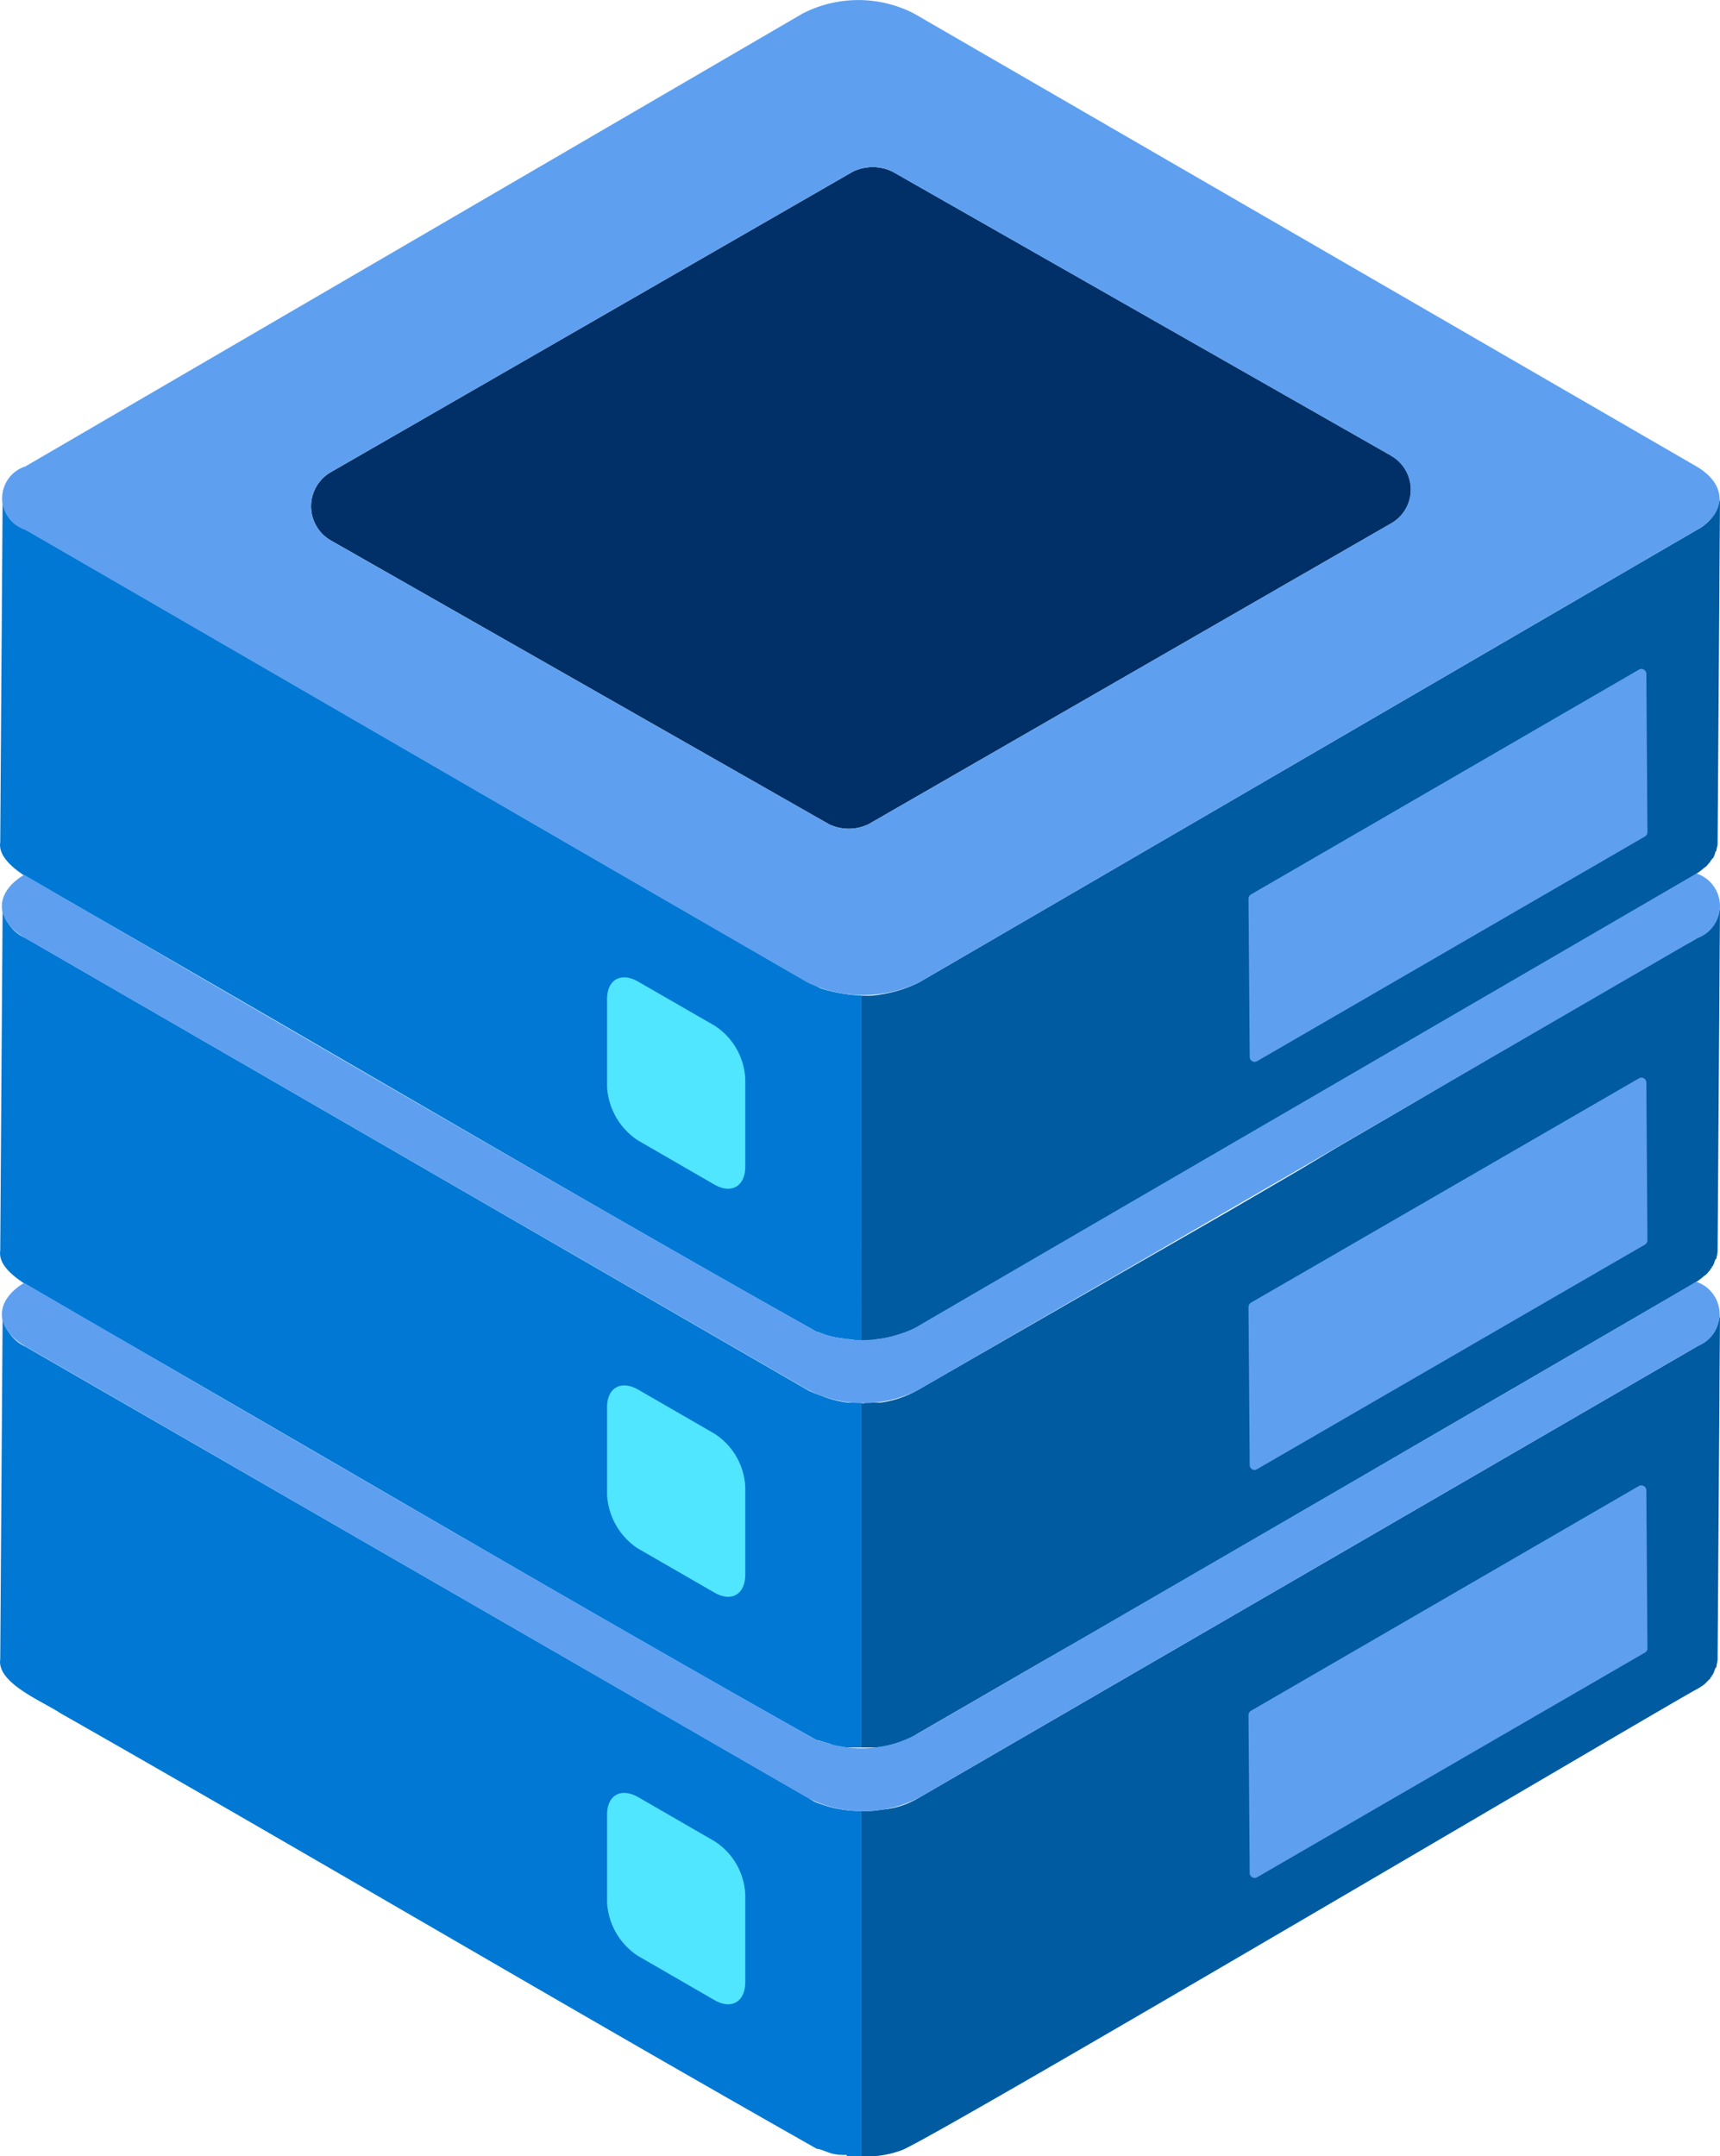
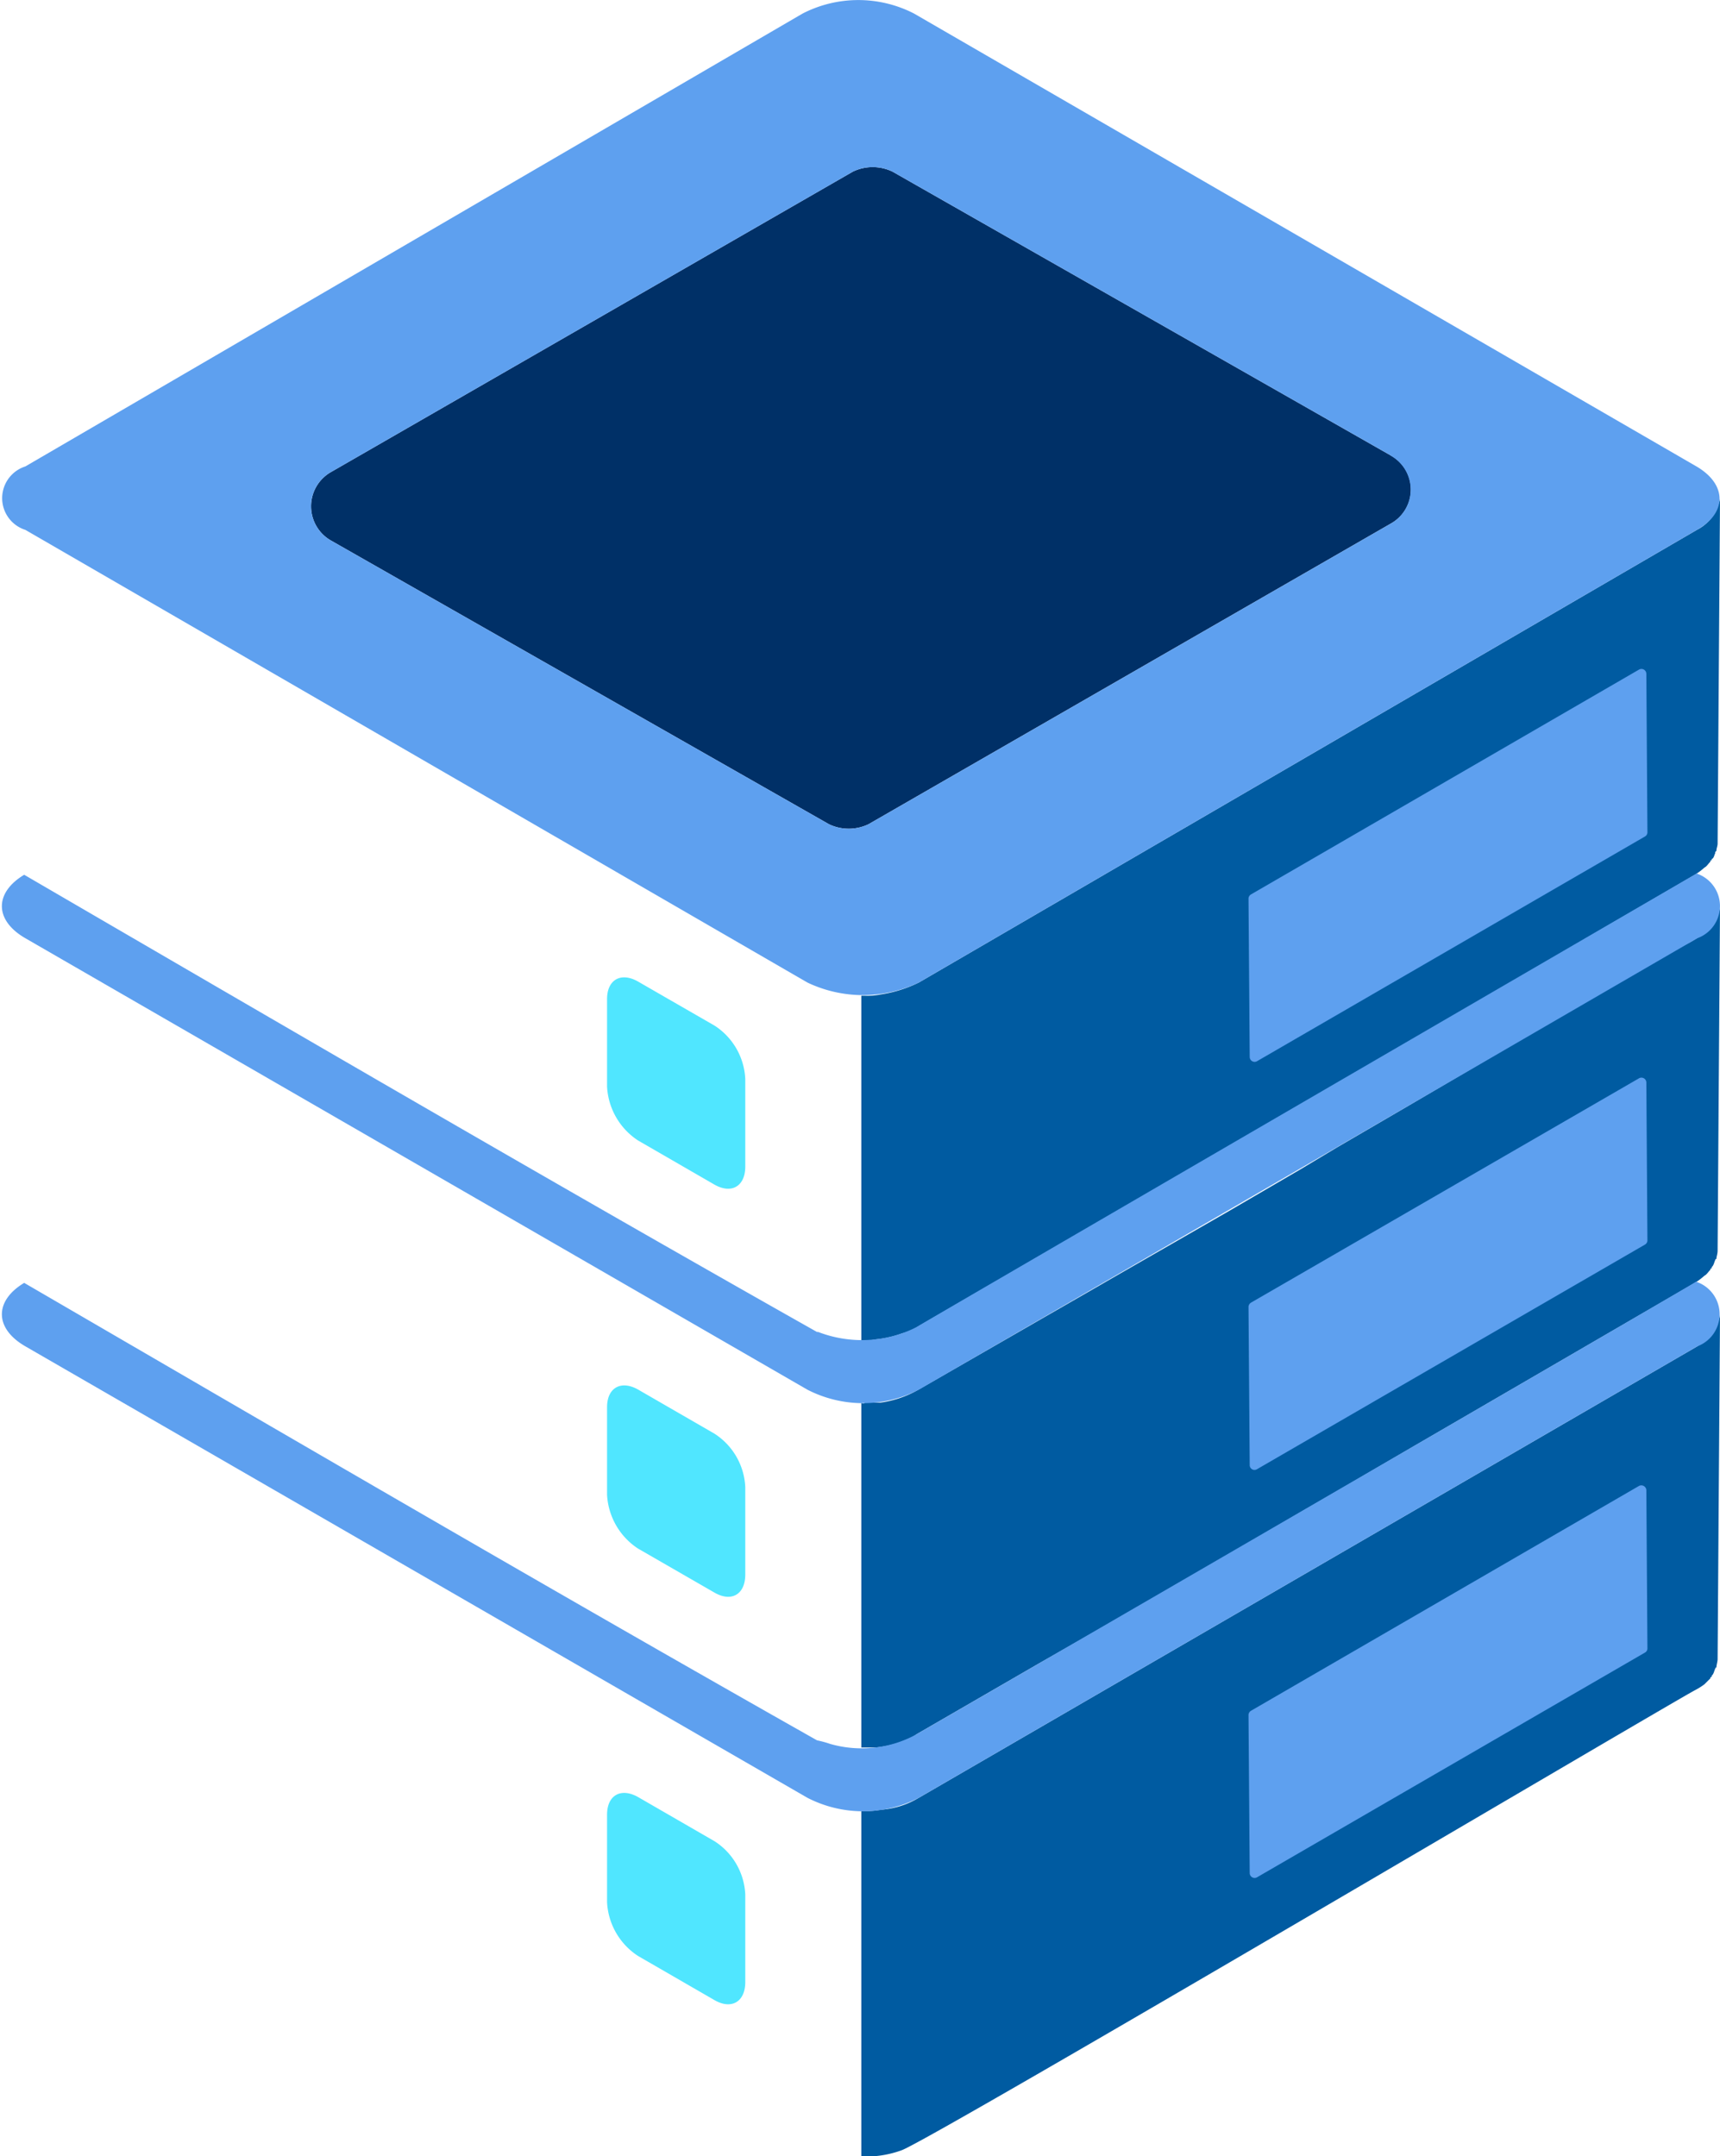
<svg xmlns="http://www.w3.org/2000/svg" xmlns:ns1="http://sodipodi.sourceforge.net/DTD/sodipodi-0.dtd" xmlns:ns2="http://www.inkscape.org/namespaces/inkscape" width="14.362" height="18.005" viewBox="0 0 14.362 18.005" version="1.1" id="svg76127" ns1:docname="Fiji.svg" ns2:version="1.1 (c68e22c387, 2021-05-23)">
  <defs id="defs76131" />
  <ns1:namedview id="namedview76129" pagecolor="#ffffff" bordercolor="#666666" borderopacity="1.0" ns2:pageshadow="2" ns2:pageopacity="0.0" ns2:pagecheckerboard="0" showgrid="false" fit-margin-top="0" fit-margin-left="0" fit-margin-right="0" fit-margin-bottom="0" ns2:zoom="44.055556" ns2:cx="7.184111" ns2:cy="9" ns2:window-width="1920" ns2:window-height="1017" ns2:window-x="-8" ns2:window-y="-8" ns2:window-maximized="1" ns2:current-layer="svg76127" />
-   <path d="m 7.192,15.123 v 2.882 h -0.12 a 0.01,0.01 0 0 0 -0.01,-0.01 0.41,0.41 0 0 1 -0.11,-0.01 c -0.04,-0.01 -0.08,-0.03 -0.12,-0.04 h -0.01 c -2.05,-1.16 -4.28,-2.48 -6.32,-3.64 -0.15,-0.1 -0.53,-0.25 -0.5,-0.45 l 0.02,-2.88 a 0.326,0.326 0 0 0 0.19,0.27 l 6.54,3.77 a 0.313,0.313 0 0 0 0.1,0.05 0.974,0.974 0 0 0 0.34,0.058 z m -0.11,-3.41 a 0.865,0.865 0 0 1 -0.23,-0.06 1.037,1.037 0 0 1 -0.1,-0.04 L 0.212,7.833 a 0.314,0.314 0 0 1 -0.19,-0.27 l -0.02,2.88 c -0.03,0.2 0.35,0.35 0.5,0.45 2.04,1.17 4.27,2.49 6.32,3.64 h 0.01 l 0.1,0.03 a 0.031,0.031 0 0 0 0.02,0.01 c 0.04,0.01 0.07,0.01 0.11,0.02 h 0.13 v -2.88 z m -0.23,-3.46 c -0.17,-0.07 -6.48,-3.75 -6.64,-3.83 a 0.314,0.314 0 0 1 -0.19,-0.27 l -0.02,2.88 c -0.03,0.2 0.35,0.36 0.5,0.45 2.04,1.17 4.27,2.49 6.32,3.64 h 0.01 a 0.564,0.564 0 0 0 0.12,0.04 c 0.04,0.01 0.07,0.01 0.11,0.02 h 0.01 c 0.03,0 0.06,0.01 0.09,0.01 h 0.03 V 8.313 a 1.276,1.276 0 0 1 -0.34,-0.06 z" fill="#0078d4" id="path76116" />
  <path d="m 11.612,4.373 -4.36,2.51 a 0.382,0.382 0 0 1 -0.33,0 l -4.16,-2.37 a 0.329,0.329 0 0 1 0,-0.57 l 4.36,-2.51 a 0.382,0.382 0 0 1 0.33,0 l 4.16,2.37 a 0.325,0.325 0 0 1 0,0.57 z" fill="#003067" id="path76118" />
  <path d="m 14.342,4.223 v 0.01 l -0.03,0.06 a 0.348,0.348 0 0 1 -0.14,0.13 l -6.5,3.782 a 1.089,1.089 0 0 1 -0.32,0.1 0.57,0.57 0 0 1 -0.13,0.01 h -0.03 v 2.88 a 0.487,0.487 0 0 0 0.12,-0.01 0.873,0.873 0 0 0 0.22,-0.05 0.433,0.433 0 0 0 0.12,-0.05 l 4.75,-2.76 0.43,-0.25 1.32,-0.77 a 0.555,0.555 0 0 0 0.08,-0.06 c 0.02,-0.01 0.03,-0.03 0.05,-0.05 v -0.01 h 0.01 v -0.01 c 0.02,-0.01 0.02,-0.03 0.03,-0.05 v -0.01 l 0.01,-0.01 c 0,-0.02 0.01,-0.04 0.01,-0.06 l 0.02,-2.88 a 0.142,0.142 0 0 1 -0.02,0.058 z m 0,3.41 v 0.01 l -0.03,0.06 a 0.436,0.436 0 0 1 -0.14,0.13 l -0.05,0.03 -0.15,0.08 -0.12,0.07 -0.76,0.44 -1.33,0.78 -0.6,0.35 -0.3,0.18 -0.6,0.35 -0.87,0.5 -0.99,0.57 -0.73,0.42 a 0.869,0.869 0 0 1 -0.32,0.11 h -0.13 a 0.019,0.019 0 0 1 -0.03,0 v 2.88 h 0.12 a 0.873,0.873 0 0 0 0.22,-0.05 0.337,0.337 0 0 0 0.12,-0.06 l 1.02,-0.59 0.49,-0.28 1.14,-0.66 0.6,-0.35 0.31,-0.18 0.6,-0.35 2.34,-1.36 a 0.555,0.555 0 0 0 0.08,-0.06 c 0.02,-0.01 0.03,-0.03 0.05,-0.05 v -0.01 h 0.01 v -0.01 c 0.02,-0.02 0.02,-0.04 0.03,-0.06 a 0.01,0.01 0 0 1 0.01,-0.01 c 0,-0.02 0.01,-0.04 0.01,-0.07 l 0.02,-2.87 a 0.107,0.107 0 0 1 -0.02,0.06 z m 0,3.41 v 0.01 l -0.03,0.06 a 0.584,0.584 0 0 1 -0.14,0.13 l -6.5,3.77 a 0.708,0.708 0 0 1 -0.32,0.1 0.57,0.57 0 0 1 -0.13,0.01 h -0.03 v 2.882 h 0.12 a 0.873,0.873 0 0 0 0.22,-0.05 c 0.3,-0.12 6.36,-3.7 6.62,-3.84 a 0.558,0.558 0 0 0 0.08,-0.05 l 0.05,-0.05 v -0.01 h 0.01 v -0.01 c 0.02,-0.02 0.02,-0.04 0.03,-0.06 0.01,-0.02 0,-0.01 0.01,-0.01 0,-0.02 0.01,-0.05 0.01,-0.07 l 0.02,-2.88 a 0.145,0.145 0 0 1 -0.02,0.068 z" fill="#005ba1" id="path76120" />
  <path d="m 14.172,11.243 -6.5,3.77 a 1.017,1.017 0 0 1 -0.93,0 l -6.53,-3.77 c -0.26,-0.15 -0.26,-0.38 -0.01,-0.53 2.143,1.246 4.462,2.6 6.62,3.82 a 0.9,0.9 0 0 1 0.11,0.03 0.952,0.952 0 0 0 0.72,-0.08 c 0.02,-0.01 6.5,-3.765 6.51,-3.78 a 0.286,0.286 0 0 1 0.01,0.54 z m -0.01,-3.95 a 0.01,0.01 0 0 1 -0.01,0.01 c 0,0 -6.49,3.77 -6.5,3.78 a 1.014,1.014 0 0 1 -0.82,0.04 h -0.01 c -2.158,-1.218 -4.478,-2.571 -6.62,-3.818 -0.25,0.15 -0.25,0.38 0.01,0.53 L 6.742,11.605 a 1.017,1.017 0 0 0 0.93,0 L 14.172,7.835 a 0.286,0.286 0 0 0 -0.01,-0.542 z m 0.01,-2.87 -6.5,3.782 a 1.082,1.082 0 0 1 -0.93,0 l -6.53,-3.78 a 0.278,0.278 0 0 1 0,-0.53 l 6.49,-3.782 a 1.017,1.017 0 0 1 0.93,0 l 6.53,3.78 c 0.26,0.15 0.26,0.39 0.01,0.53 z m -2.56,-0.62 -4.16,-2.37 a 0.382,0.382 0 0 0 -0.33,0 l -4.36,2.51 a 0.329,0.329 0 0 0 0,0.57 l 4.16,2.37 a 0.382,0.382 0 0 0 0.33,0 l 4.36,-2.51 a 0.325,0.325 0 0 0 0,-0.568 z m 2.144,9.962 -0.009,-1.32 a 0.042,0.042 0 0 0 -0.062,-0.036 l -3.239,1.877 a 0.042,0.042 0 0 0 -0.021,0.036 l 0.01,1.32 a 0.041,0.041 0 0 0 0.061,0.035 l 3.24,-1.877 a 0.039,0.039 0 0 0 0.02,-0.035 z m -0.02,-3.372 -3.24,1.876 a 0.04,0.04 0 0 1 -0.061,-0.035 l -0.01,-1.32 a 0.043,0.043 0 0 1 0.021,-0.036 l 3.239,-1.873 a 0.041,0.041 0 0 1 0.062,0.035 l 0.009,1.32 a 0.041,0.041 0 0 1 -0.02,0.033 z m 0,-3.408 -3.24,1.877 a 0.041,0.041 0 0 1 -0.061,-0.036 l -0.01,-1.321 a 0.041,0.041 0 0 1 0.021,-0.036 l 3.239,-1.877 a 0.041,0.041 0 0 1 0.062,0.035 l 0.009,1.32 a 0.04,0.04 0 0 1 -0.02,0.038 z" fill="#5ea0ef" id="path76122" />
  <path d="m 5.967,15.376 a 0.559,0.559 0 0 1 0.256,0.444 v 0.732 c 0,0.164 -0.115,0.233 -0.258,0.15 l -0.637,-0.368 a 0.57,0.57 0 0 1 -0.259,-0.448 v -0.732 c 0,-0.165 0.118,-0.228 0.261,-0.146 z m -0.637,-3.771 c -0.143,-0.082 -0.261,-0.018 -0.261,0.146 v 0.732 a 0.573,0.573 0 0 0 0.259,0.449 l 0.637,0.367 c 0.143,0.083 0.258,0.015 0.258,-0.15 v -0.732 a 0.561,0.561 0 0 0 -0.256,-0.444 z m 0,-3.407 c -0.143,-0.083 -0.261,-0.019 -0.261,0.145 v 0.732 a 0.573,0.573 0 0 0 0.259,0.449 l 0.637,0.368 c 0.143,0.082 0.258,0.014 0.258,-0.15 v -0.732 a 0.561,0.561 0 0 0 -0.256,-0.445 z" fill="#50e6ff" id="path76124" />
</svg>